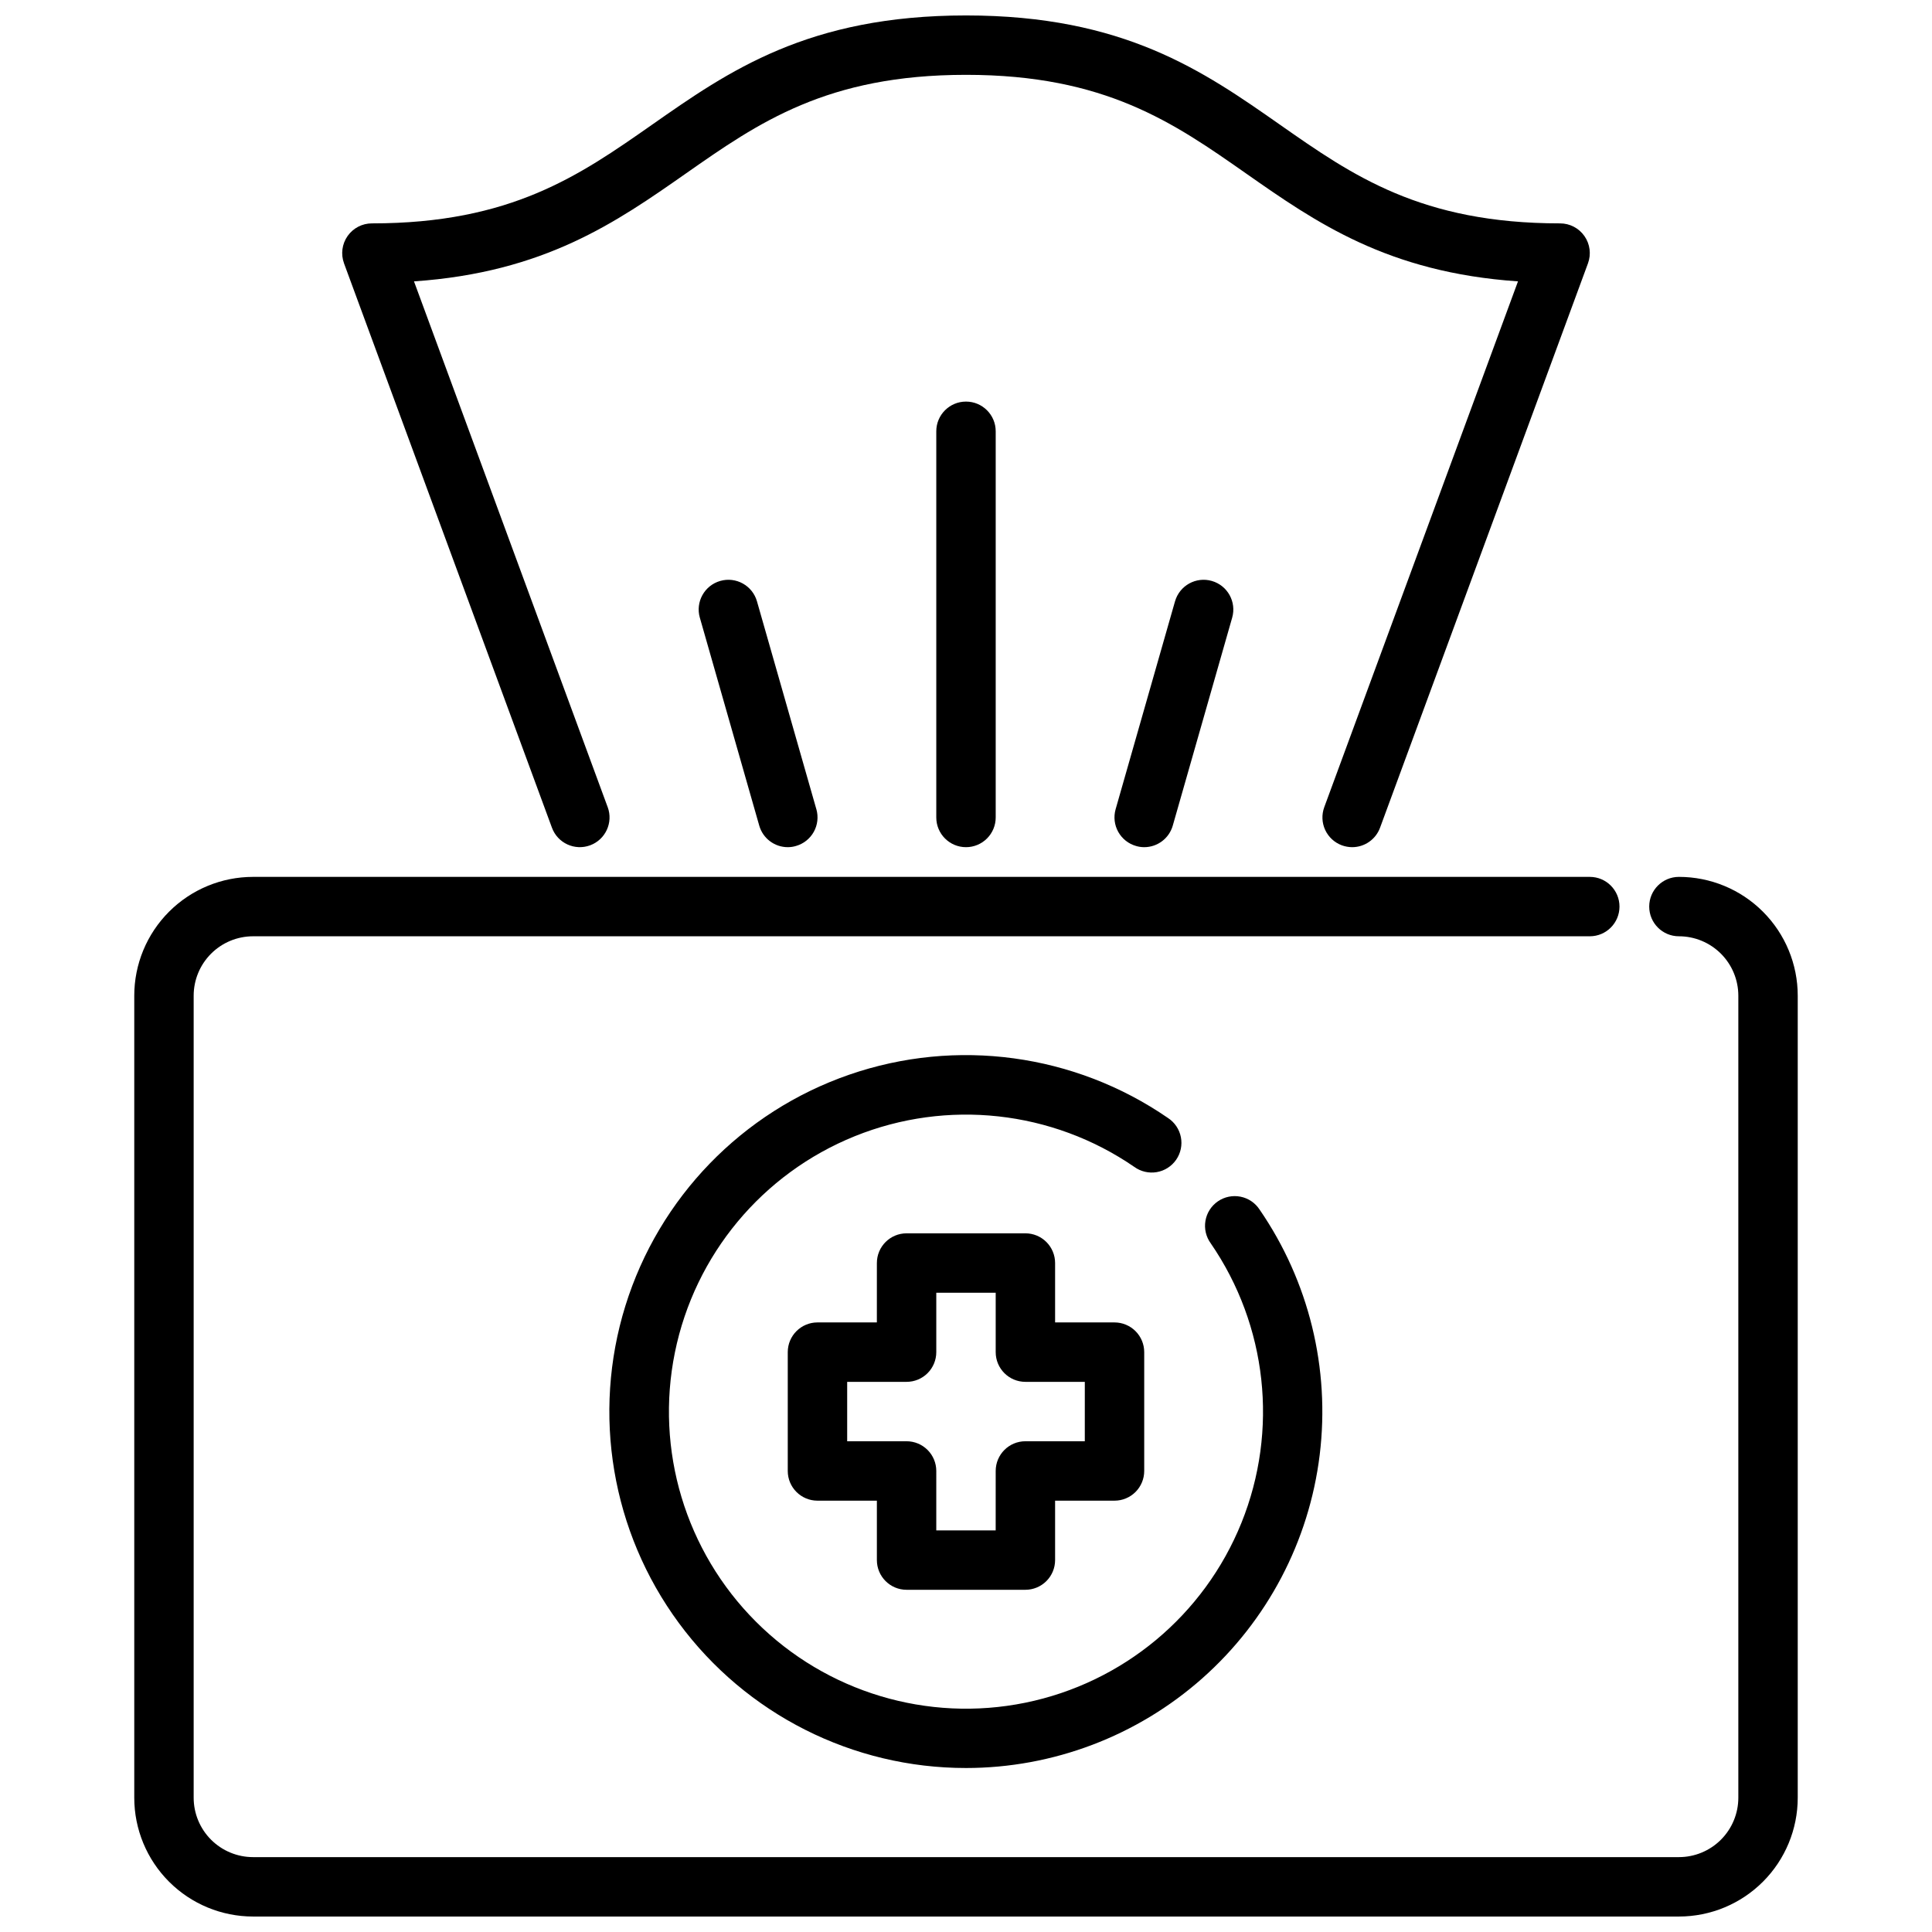
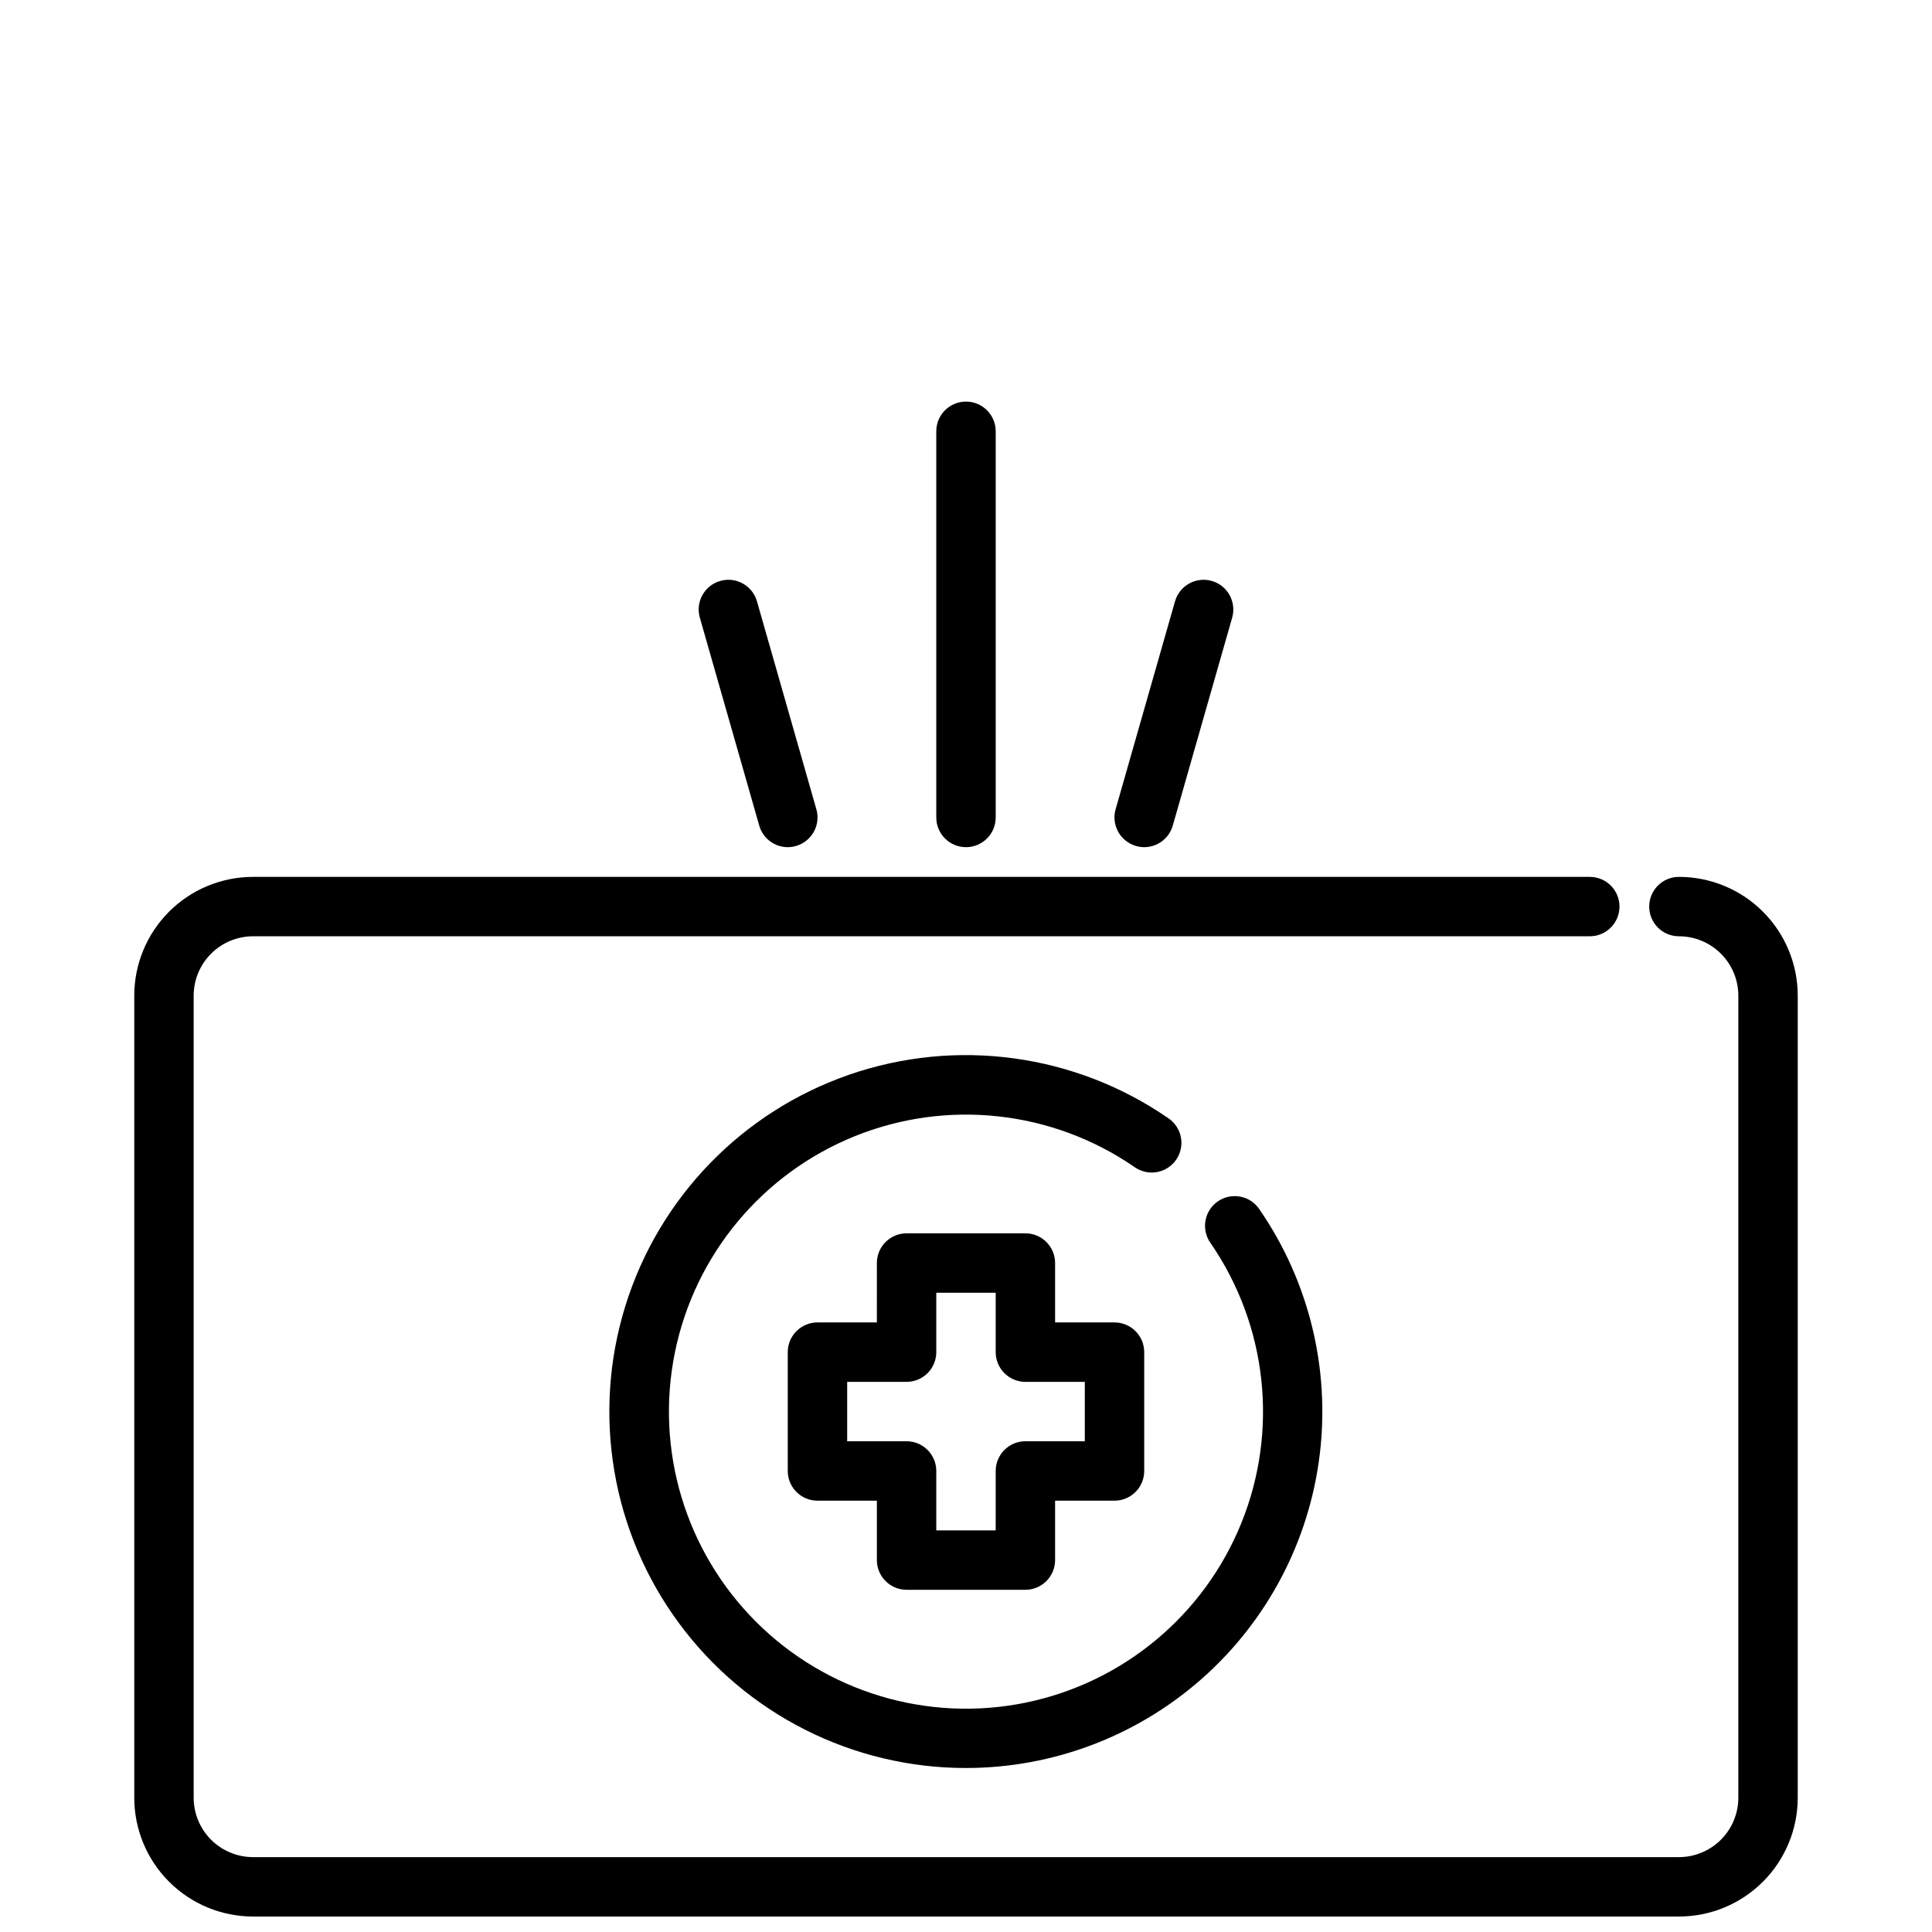
<svg xmlns="http://www.w3.org/2000/svg" width="800px" height="800px" version="1.1" viewBox="144 144 512 512">
  <defs>
    <clipPath id="b">
      <path d="m179 376h442v275.9h-442z" />
    </clipPath>
    <clipPath id="a">
      <path d="m234 148.09h332v220.91h-332z" />
    </clipPath>
  </defs>
  <g clip-path="url(#b)">
    <path d="m588.93 651.9h-377.86c-8.352 0-16.359-3.316-22.266-9.223-5.906-5.902-9.223-13.914-9.223-22.266v-212.54c0-8.352 3.316-16.359 9.223-22.266s13.914-9.223 22.266-9.223h354.24c4.348 0 7.871 3.523 7.871 7.871s-3.523 7.871-7.871 7.871h-354.24c-4.176 0-8.18 1.66-11.133 4.613s-4.613 6.957-4.613 11.133v212.54c0 4.176 1.66 8.18 4.613 11.133s6.957 4.613 11.133 4.613h377.86c4.176 0 8.18-1.66 11.133-4.613s4.613-6.957 4.613-11.133v-212.54c0-4.176-1.66-8.18-4.613-11.133s-6.957-4.613-11.133-4.613c-4.348 0-7.871-3.523-7.871-7.871s3.523-7.871 7.871-7.871c8.352 0 16.363 3.316 22.266 9.223 5.906 5.906 9.223 13.914 9.223 22.266v212.54c0 8.352-3.316 16.363-9.223 22.266-5.902 5.906-13.914 9.223-22.266 9.223z" />
  </g>
  <g clip-path="url(#a)">
-     <path d="m502.34 368.51c-0.93-0.008-1.852-0.172-2.727-0.488-1.961-0.723-3.555-2.195-4.43-4.09-0.875-1.898-0.961-4.066-0.238-6.027l51.34-139.34c-34.598-2.363-53.625-15.688-72.078-28.605-19.195-13.438-37.324-26.129-74.203-26.129s-55.008 12.691-74.211 26.129c-18.461 12.918-37.488 26.238-72.078 28.605l51.332 139.34h0.004c1.504 4.082-0.586 8.609-4.664 10.113-4.082 1.504-8.609-0.586-10.113-4.664l-55.105-149.57h0.004c-0.891-2.414-0.539-5.113 0.934-7.223 1.473-2.109 3.883-3.367 6.457-3.363 36.879 0 55.008-12.691 74.211-26.129 20.348-14.246 41.391-28.977 83.23-28.977s62.883 14.73 83.23 28.977c19.199 13.438 37.328 26.129 74.207 26.129 2.574 0 4.988 1.258 6.457 3.371 1.473 2.109 1.82 4.809 0.93 7.223l-55.105 149.57c-1.141 3.09-4.086 5.144-7.383 5.148z" />
-   </g>
+     </g>
  <path d="m415.74 565.31h-31.488c-4.348 0-7.871-3.527-7.871-7.875v-15.742h-15.746c-4.348 0-7.871-3.523-7.871-7.871v-31.488c0-4.348 3.523-7.875 7.871-7.875h15.742l0.004-15.742c0-4.348 3.523-7.871 7.871-7.871h31.488c2.09 0 4.09 0.828 5.566 2.305 1.477 1.477 2.305 3.481 2.305 5.566v15.742h15.746c2.086 0 4.09 0.832 5.566 2.309 1.477 1.477 2.305 3.477 2.305 5.566v31.488c0 2.086-0.828 4.09-2.305 5.566-1.477 1.477-3.481 2.305-5.566 2.305h-15.746v15.742c0 2.09-0.828 4.09-2.305 5.566-1.477 1.477-3.477 2.309-5.566 2.309zm-23.617-15.742h15.742l0.004-15.746c0-4.348 3.523-7.875 7.871-7.875h15.742l0.004-15.742h-15.746c-4.348 0-7.871-3.523-7.871-7.871v-15.746h-15.746v15.746c0 2.086-0.828 4.09-2.305 5.566-1.477 1.477-3.477 2.305-5.566 2.305h-15.742v15.742h15.742c2.09 0 4.09 0.832 5.566 2.309 1.477 1.477 2.305 3.477 2.305 5.566z" />
  <path d="m400 368.51c-4.348 0-7.875-3.527-7.875-7.875v-102.34c0-4.348 3.527-7.871 7.875-7.871s7.871 3.523 7.871 7.871v102.34c0 2.09-0.828 4.09-2.305 5.566-1.477 1.477-3.481 2.309-5.566 2.309z" />
  <path d="m447.23 368.51c-0.734 0-1.461-0.105-2.164-0.316-2.008-0.57-3.707-1.918-4.723-3.742s-1.266-3.981-0.695-5.988l15.742-55.105 0.004 0.004c1.195-4.184 5.555-6.606 9.738-5.41 4.18 1.195 6.602 5.555 5.406 9.738l-15.742 55.105c-0.965 3.379-4.051 5.711-7.566 5.715z" />
  <path d="m352.77 368.51c-3.516-0.004-6.602-2.336-7.562-5.715l-15.742-55.105h-0.004c-1.195-4.184 1.227-8.543 5.41-9.738 4.18-1.195 8.539 1.227 9.734 5.41l15.742 55.105 0.004-0.004c0.57 2.008 0.324 4.164-0.691 5.988s-2.715 3.172-4.727 3.742c-0.699 0.211-1.43 0.316-2.164 0.316z" />
  <path d="m400 612.54c-30.035 0.016-58.285-14.25-76.102-38.43-17.816-24.176-23.07-55.387-14.16-84.066 8.914-28.68 30.934-51.414 59.312-61.238 28.383-9.82 59.742-5.562 84.477 11.473 1.777 1.16 3.008 2.988 3.418 5.07 0.41 2.082-0.039 4.238-1.242 5.984-1.207 1.75-3.062 2.934-5.156 3.293-2.09 0.355-4.238-0.145-5.953-1.391-21.77-14.965-49.59-18.016-74.086-8.121-24.492 9.895-42.387 31.414-47.652 57.301s2.805 52.688 21.488 71.363 45.488 26.734 71.371 21.461c25.883-5.277 47.398-23.18 57.281-47.676 9.887-24.5 6.824-52.32-8.148-74.082-1.246-1.715-1.75-3.863-1.391-5.957 0.355-2.09 1.543-3.949 3.289-5.152s3.906-1.652 5.988-1.242c2.082 0.406 3.91 1.641 5.07 3.418 13.066 19 18.734 42.121 15.93 65.012-2.801 22.891-13.883 43.961-31.148 59.246-17.266 15.285-39.527 23.727-62.586 23.734z" />
</svg>